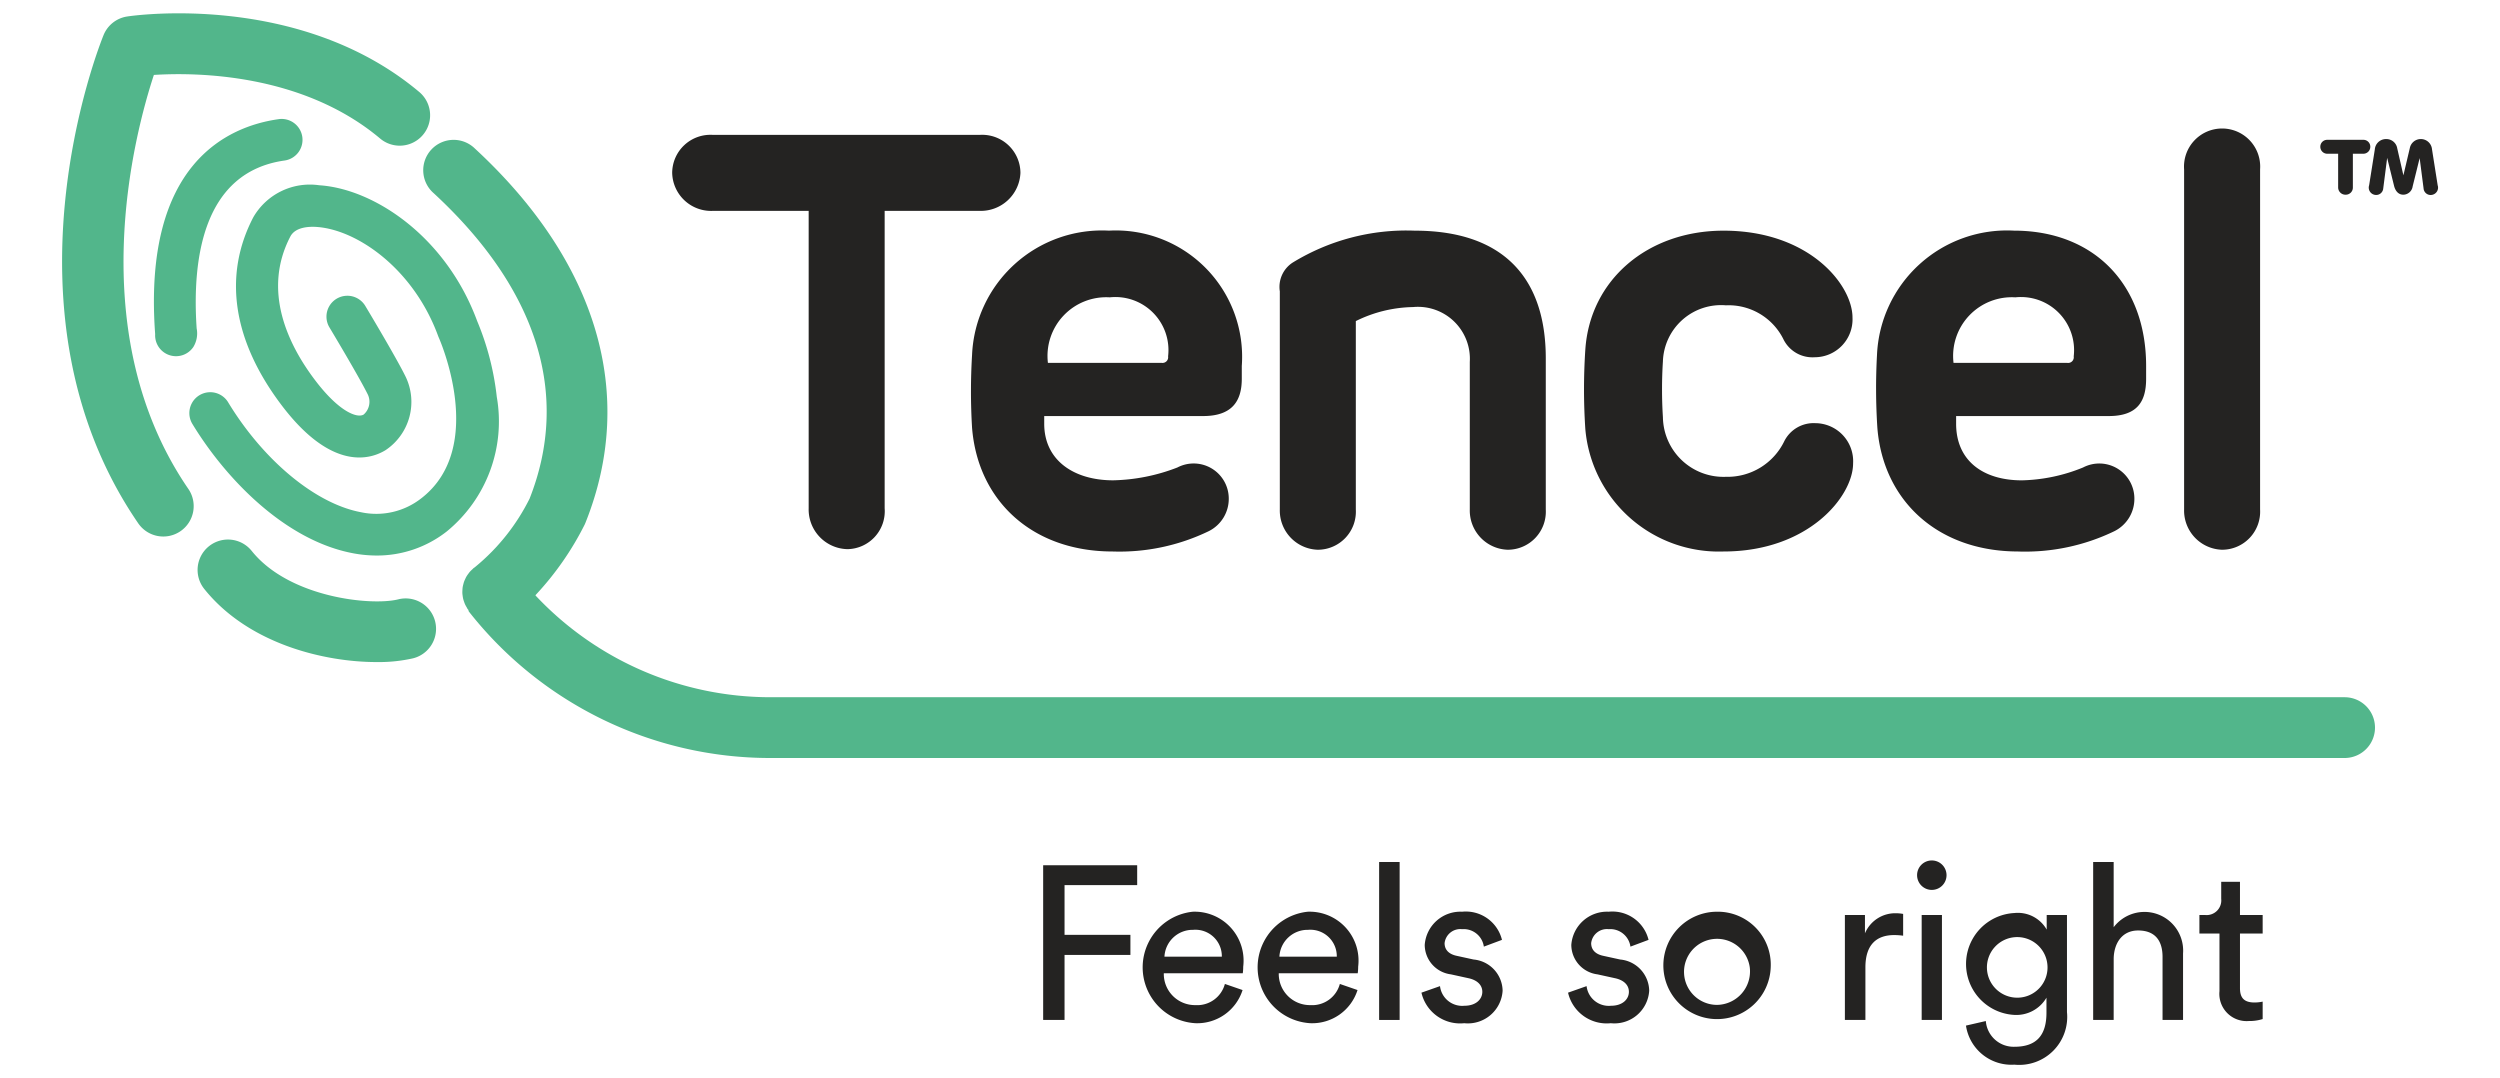
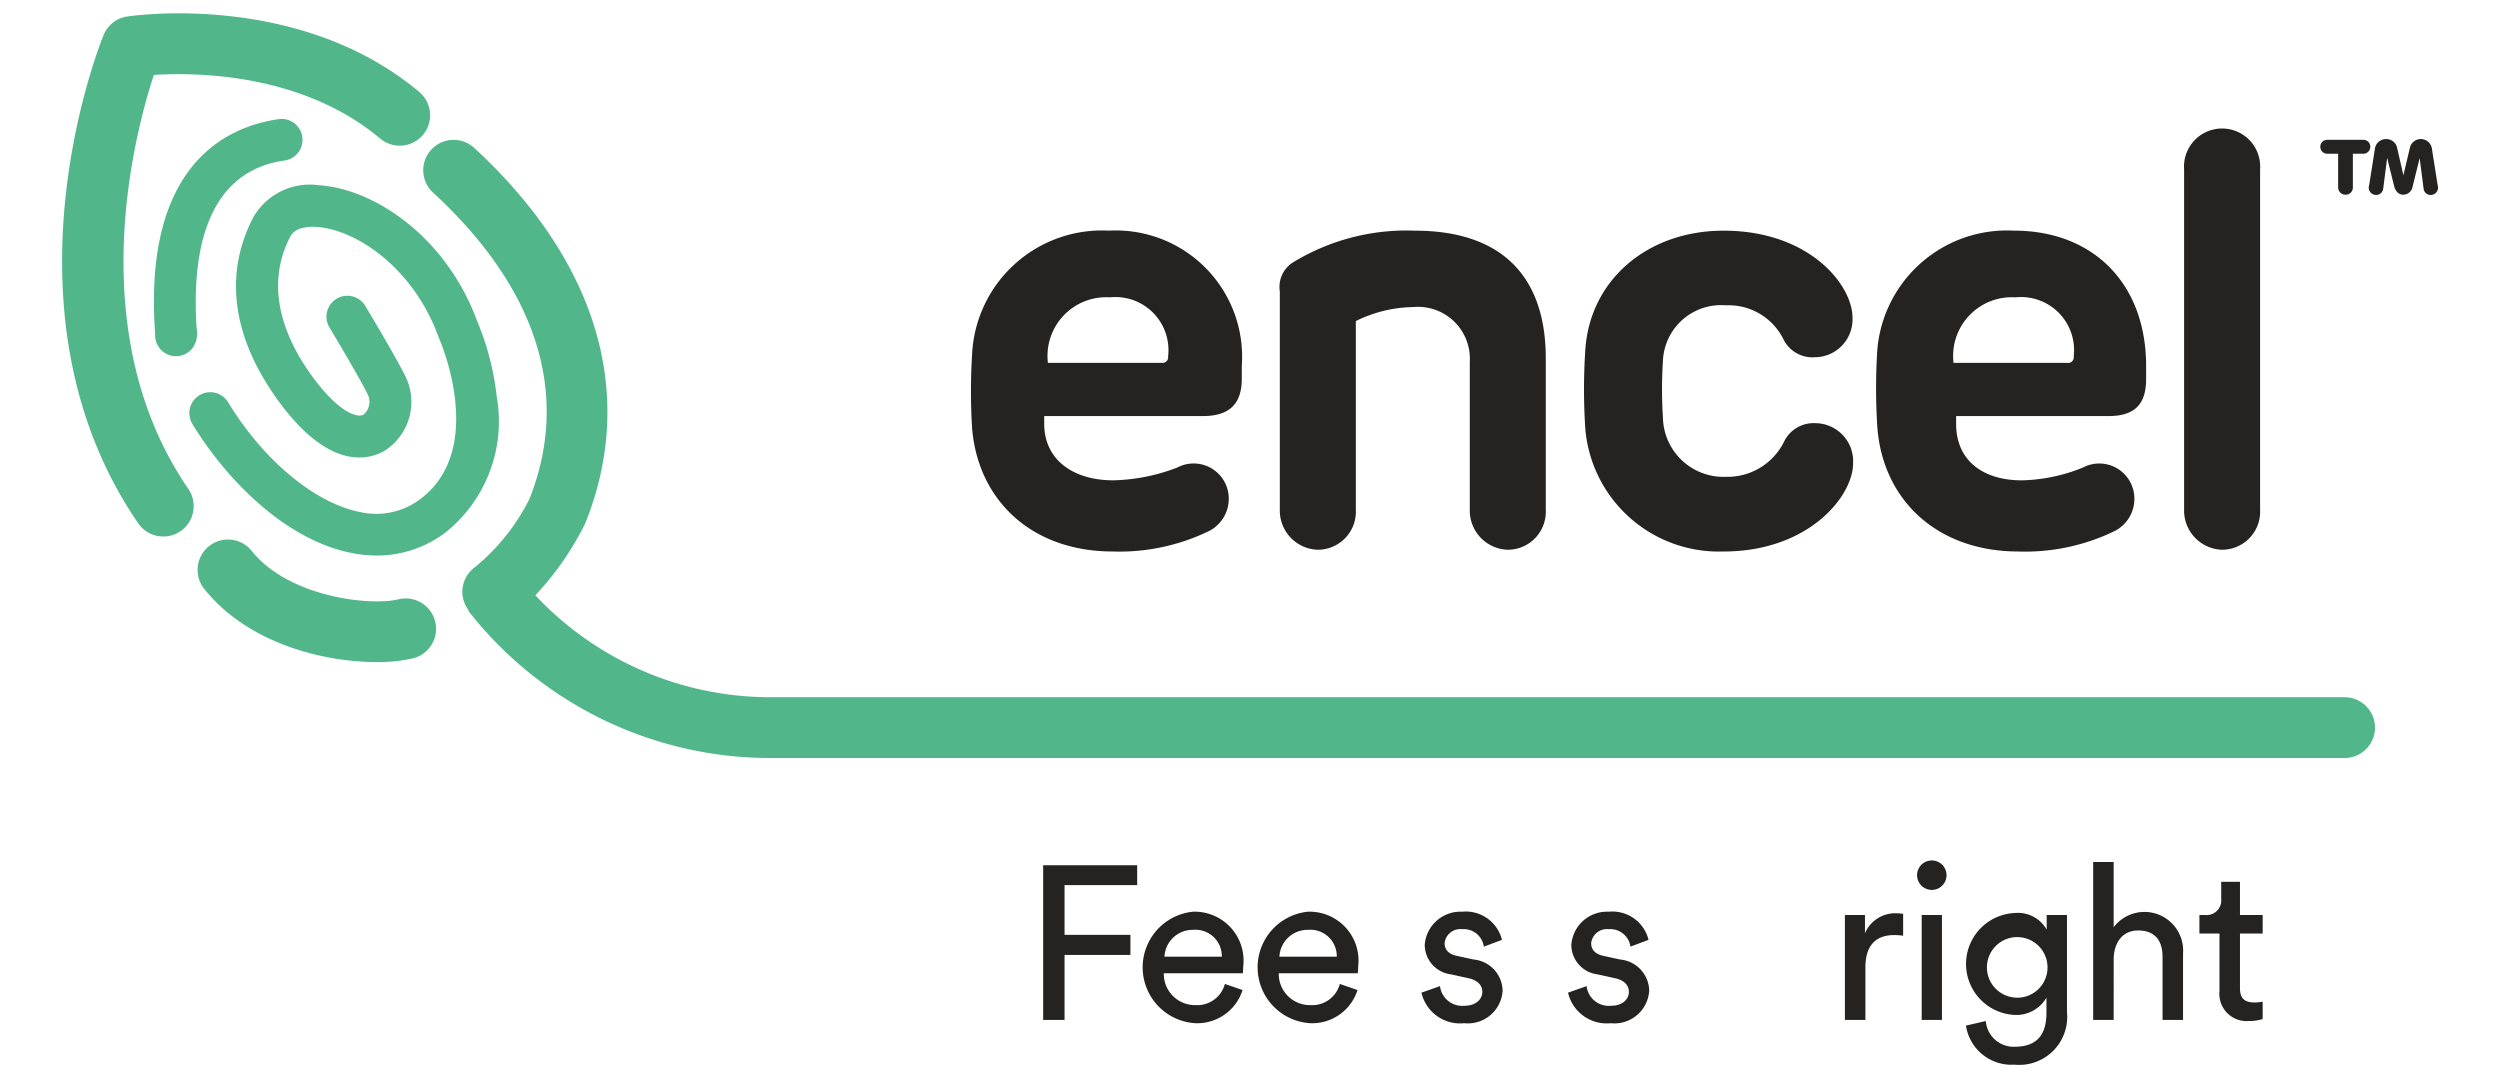
<svg xmlns="http://www.w3.org/2000/svg" id="Layer_1" data-name="Layer 1" width="109" height="47" viewBox="0 0 109 47">
  <defs>
    <style>.cls-1{fill:#52b68b;}.cls-2{fill:#242322;}</style>
  </defs>
  <path class="cls-1" d="M21.658,17.289a11.937,11.937,0,0,0-.853-3.29C19.446,10.317,16.315,8.233,13.918,8.077a2.847,2.847,0,0,0-2.873,1.394C9.72,12.01,10.144,14.841,12.27,17.657c2.216,2.936,3.914,2.355,4.541,1.969a2.529,2.529,0,0,0,.868-3.215c-.415-.844-1.698-2.983-1.753-3.074a.911.911,0,0,0-1.562.938c.013.022,1.299,2.163,1.679,2.939a.741.741,0,0,1-.187.86c-.272.167-1.063-.099-2.132-1.516-1.167-1.545-2.297-3.882-1.065-6.246.217-.414.807-.439,1.139-.418,1.771.116,4.232,1.823,5.306,4.759.008.022.017.043.026.064.022.047,2.125,4.781-.764,7.011a3.175,3.175,0,0,1-2.626.605c-1.975-.368-4.25-2.249-5.794-4.794a.911.911,0,1,0-1.558.945c1.434,2.362,4.03,5.084,7.019,5.641a5.577,5.577,0,0,0,1.017.096,4.926,4.926,0,0,0,3.055-1.05,6.197,6.197,0,0,0,2.178-5.882" />
  <path class="cls-1" d="M6.709,3.267c1.815-.115,6.464-.085,9.866,2.774A1.325,1.325,0,0,0,18.28,4.011C13.082-.357,5.851.672,5.546.719a1.325,1.325,0,0,0-1.03.81C4.317,2.018-.293,13.607,6.027,22.817A1.325,1.325,0,0,0,8.212,21.317C3.549,14.522,5.868,5.825,6.709,3.267" />
  <path class="cls-1" d="M102.225,30.399H33.574a14.05,14.05,0,0,1-10.183-4.391c-.013-.013-.026-.025-.038-.038l-.004-.023a13.039,13.039,0,0,0,2.145-3.08c.014-.029.027-.063.039-.092,2.226-5.577.512-11.365-4.826-16.297a1.325,1.325,0,1,0-1.798,1.945c4.523,4.179,5.969,8.782,4.182,13.316a9.096,9.096,0,0,1-2.366,2.974c-.012.009-.022.019-.034.028a.409.409,0,0,0-.034.022c-.024.018-.041.041-.063.06a1.368,1.368,0,0,0-.102.1c-.027.03-.05.062-.074.095a1.254,1.254,0,0,0-.079.115c-.02.034-.037.07-.053.106-.019.041-.039.083-.054.126-.013.037-.022.074-.032.112a1.349,1.349,0,0,0-.029.135c-.005.038-.007.076-.009.114a1.329,1.329,0,0,0-.003.139c.002.038.007.076.013.114a1.262,1.262,0,0,0,.024.138c.009.038.023.076.036.114a1.269,1.269,0,0,0,.05.13,1.234,1.234,0,0,0,.061.11c.016.028.028.058.047.085.008.011.018.018.026.029.009.013.015.063.025.076a16.708,16.708,0,0,0,13.134,6.388h68.65a1.325,1.325,0,1,0,0-2.65" />
  <path class="cls-1" d="M12.391,7.001a.911.911,0,1,0-.26-1.803c-2.219.32-5.867,1.945-5.375,9.241.004.053.006.096.009.128a.911.911,0,0,0,1.666.56,1.133,1.133,0,0,0,.143-.81c-.206-3.057.289-6.807,3.817-7.316" />
  <path class="cls-1" d="M17.365,26.131c-1.17.295-4.758-.072-6.39-2.11a1.325,1.325,0,0,0-2.069,1.657c1.93,2.41,5.257,3.188,7.515,3.188a6.768,6.768,0,0,0,1.587-.163,1.325,1.325,0,0,0-.643-2.572" />
-   <path class="cls-2" d="M31.087,9.194h4.171V22.163a1.73,1.73,0,0,0,1.695,1.78,1.654,1.654,0,0,0,1.618-1.78V9.194h4.139A1.731,1.731,0,0,0,44.491,7.538,1.669,1.669,0,0,0,42.711,5.881H31.087a1.669,1.669,0,0,0-1.78,1.657,1.699,1.699,0,0,0,1.78,1.656" />
  <path class="cls-2" d="M48.386,12.964a2.314,2.314,0,0,1,2.543,2.573.247.247,0,0,1-.28.284h-4.96a2.559,2.559,0,0,1,2.696-2.857m-6.003,2.51a26.424,26.424,0,0,0,0,3.179c.255,3.179,2.62,5.392,6.13,5.392a8.941,8.941,0,0,0,4.197-.89,1.574,1.574,0,0,0,.865-1.425,1.53,1.53,0,0,0-2.239-1.348,8.2,8.2,0,0,1-2.802.56c-1.704,0-3.005-.865-3.005-2.467v-.335h6.926c1.246,0,1.688-.632,1.688-1.624v-.559a5.508,5.508,0,0,0-5.791-5.901,5.672,5.672,0,0,0-5.969,5.418" />
  <path class="cls-2" d="M57.457,23.969a1.662,1.662,0,0,0,1.657-1.755V13.999a5.826,5.826,0,0,1,2.497-.611,2.264,2.264,0,0,1,2.472,2.391v6.435a1.709,1.709,0,0,0,1.657,1.755,1.661,1.661,0,0,0,1.656-1.755v-6.587c0-3.561-1.901-5.57-5.716-5.57a9.485,9.485,0,0,0-5.331,1.399,1.263,1.263,0,0,0-.549,1.246v9.512a1.709,1.709,0,0,0,1.657,1.755" />
  <path class="cls-2" d="M75.149,24.045c3.714,0,5.646-2.416,5.646-3.841a1.659,1.659,0,0,0-1.653-1.754,1.429,1.429,0,0,0-1.348.788,2.751,2.751,0,0,1-2.544,1.551,2.642,2.642,0,0,1-2.747-2.594,19.445,19.445,0,0,1,0-2.442,2.537,2.537,0,0,1,2.747-2.441,2.668,2.668,0,0,1,2.518,1.501,1.409,1.409,0,0,0,1.348.763,1.652,1.652,0,0,0,1.653-1.729c0-1.425-1.882-3.79-5.621-3.79-3.306,0-5.824,2.137-6.028,5.188a26.216,26.216,0,0,0,0,3.459,5.844,5.844,0,0,0,6.028,5.341" />
  <path class="cls-2" d="M87.87,12.964a2.315,2.315,0,0,1,2.544,2.574.247.247,0,0,1-.28.284H85.174a2.559,2.559,0,0,1,2.696-2.858m.127,11.082a8.941,8.941,0,0,0,4.197-.89,1.574,1.574,0,0,0,.865-1.425,1.53,1.53,0,0,0-2.239-1.348,7.455,7.455,0,0,1-2.665.56c-1.704,0-2.868-.865-2.868-2.468v-.335h6.653c1.246,0,1.631-.631,1.631-1.623V15.957c0-3.586-2.303-5.901-5.762-5.901a5.675,5.675,0,0,0-5.972,5.418,26.719,26.719,0,0,0,.016,3.179c.254,3.179,2.635,5.392,6.145,5.392" />
  <path class="cls-2" d="M96.883,23.969A1.661,1.661,0,0,0,98.54,22.214V7.386a1.661,1.661,0,1,0-3.313,0V22.214a1.709,1.709,0,0,0,1.656,1.755" />
  <path class="cls-2" d="M102.585,8.173a.31.31,0,0,1-.317.316.318.318,0,0,1-.325-.316V6.703h-.478a.302.302,0,0,1-.299-.299.299.299,0,0,1,.299-.308h1.581a.299.299,0,0,1,.299.308.303.303,0,0,1-.299.299h-.461Zm1.93-1.725.273,1.196.282-1.196a.489.489,0,0,1,.965.06l.248,1.572a.32.32,0,0,1-.222.41.309.309,0,0,1-.393-.273l-.171-1.324L105.191,8.13a.418.418,0,0,1-.402.359c-.196,0-.333-.128-.401-.359l-.308-1.247-.171,1.333a.309.309,0,0,1-.393.273.319.319,0,0,1-.222-.41l.248-1.563a.489.489,0,0,1,.496-.453.482.482,0,0,1,.478.384" />
  <polygon class="cls-2" points="45.482 44.469 45.482 37.725 49.581 37.725 49.581 38.591 46.414 38.591 46.414 40.759 49.286 40.759 49.286 41.635 46.414 41.635 46.414 44.469 45.482 44.469" />
  <path class="cls-2" d="M54.176,43.166a2.074,2.074,0,0,1-2.055,1.446,2.439,2.439,0,0,1-.114-4.861,2.135,2.135,0,0,1,2.197,2.397,1.984,1.984,0,0,1-.019.286h-3.443a1.359,1.359,0,0,0,1.379,1.389,1.247,1.247,0,0,0,1.284-.923Zm-.904-1.455a1.153,1.153,0,0,0-1.256-1.17,1.231,1.231,0,0,0-1.246,1.17Z" />
  <path class="cls-2" d="M59.188,43.166a2.074,2.074,0,0,1-2.055,1.446,2.439,2.439,0,0,1-.114-4.861,2.135,2.135,0,0,1,2.197,2.397,1.983,1.983,0,0,1-.019.286h-3.443a1.359,1.359,0,0,0,1.379,1.389,1.247,1.247,0,0,0,1.284-.923Zm-.904-1.455a1.153,1.153,0,0,0-1.256-1.17,1.231,1.231,0,0,0-1.246,1.17Z" />
-   <rect class="cls-2" x="60.13" y="37.583" width="0.894" height="6.887" />
  <path class="cls-2" d="M62.784,42.995a.975.975,0,0,0,1.065.856c.504,0,.78-.285.78-.608,0-.286-.209-.504-.589-.59l-.78-.171A1.302,1.302,0,0,1,62.118,41.197a1.56,1.56,0,0,1,1.627-1.446,1.623,1.623,0,0,1,1.741,1.227l-.79.295a.888.888,0,0,0-.951-.761.69.69,0,0,0-.761.609c0,.276.171.476.523.552l.742.162a1.391,1.391,0,0,1,1.265,1.36,1.517,1.517,0,0,1-1.674,1.417A1.728,1.728,0,0,1,61.975,43.28Z" />
  <path class="cls-2" d="M69.175,42.995a.975.975,0,0,0,1.065.856c.504,0,.78-.285.78-.608,0-.286-.209-.504-.59-.59l-.78-.171A1.302,1.302,0,0,1,68.509,41.197a1.56,1.56,0,0,1,1.627-1.446,1.623,1.623,0,0,1,1.741,1.227l-.79.295a.888.888,0,0,0-.951-.761.69.69,0,0,0-.761.609c0,.276.171.476.523.552l.742.162a1.391,1.391,0,0,1,1.265,1.36,1.518,1.518,0,0,1-1.674,1.417A1.728,1.728,0,0,1,68.367,43.28Z" />
-   <path class="cls-2" d="M77.203,42.177a2.341,2.341,0,1,1-2.34-2.426,2.31,2.31,0,0,1,2.34,2.426m-.913,0a1.44,1.44,0,1,0-1.427,1.636,1.46,1.46,0,0,0,1.427-1.636" />
  <path class="cls-2" d="M82.977,40.797a2.789,2.789,0,0,0-.39-.028c-.751,0-1.255.399-1.255,1.408v2.292H80.437V39.894h.875V40.693A1.433,1.433,0,0,1,82.682,39.818a1.658,1.658,0,0,1,.295.029Z" />
  <path class="cls-2" d="M84.223,37.516a.642.642,0,1,1-.638.647.641.641,0,0,1,.638-.647m-.438,2.378h.884v4.575h-.884Z" />
  <path class="cls-2" d="M86.582,44.517A1.216,1.216,0,0,0,87.828,45.639c.96,0,1.398-.495,1.398-1.484v-.656a1.523,1.523,0,0,1-1.398.751,2.224,2.224,0,0,1,0-4.442,1.445,1.445,0,0,1,1.408.723v-.637H90.12v4.233A2.092,2.092,0,0,1,87.828,46.419a2.003,2.003,0,0,1-2.112-1.703Zm2.682-2.483a1.321,1.321,0,1,0-1.303,1.465,1.317,1.317,0,0,0,1.303-1.465" />
  <path class="cls-2" d="M92.156,44.469h-.894V37.583h.894v2.844a1.686,1.686,0,0,1,3.025,1.141v2.901h-.894v-2.749c0-.637-.267-1.151-1.065-1.151-.685,0-1.046.533-1.065,1.208Z" />
  <path class="cls-2" d="M97.663,39.894H98.652v.809h-.989v2.378c0,.418.171.628.637.628a1.81,1.81,0,0,0,.352-.038V44.431a1.948,1.948,0,0,1-.609.086,1.188,1.188,0,0,1-1.274-1.303V40.702h-.875V39.894h.247a.64.64,0,0,0,.704-.704v-.742h.818Z" />
</svg>